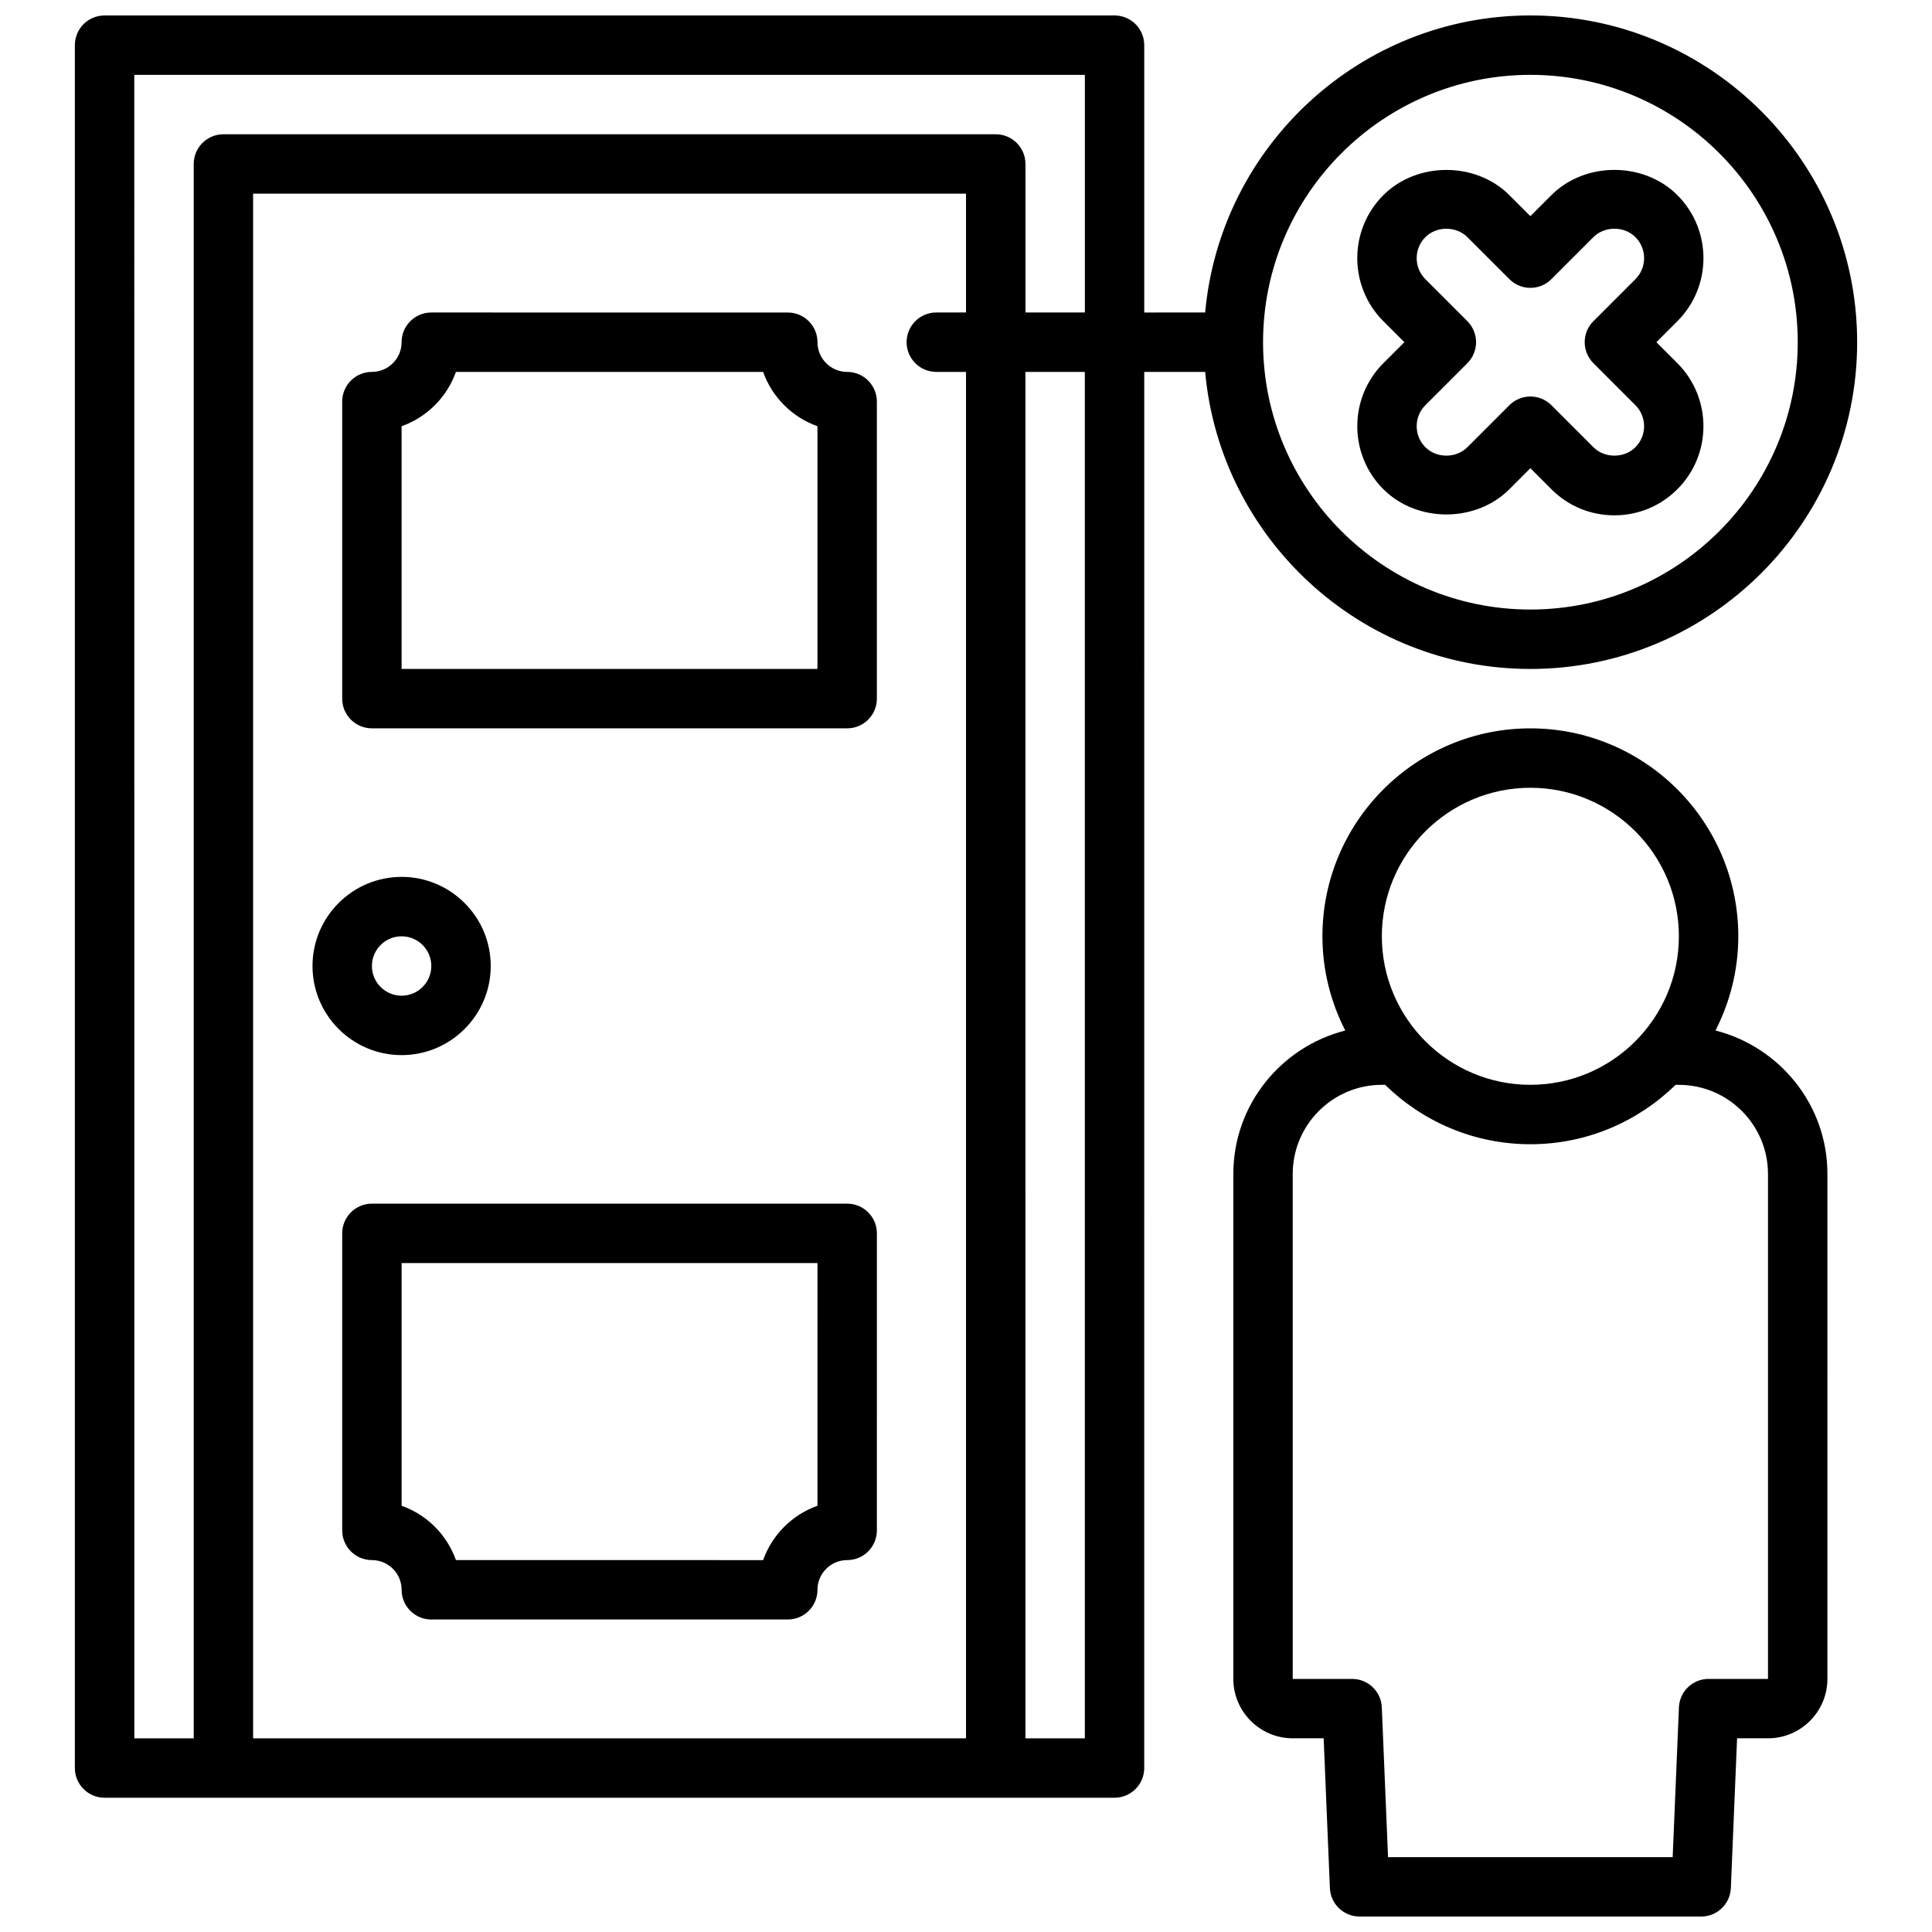
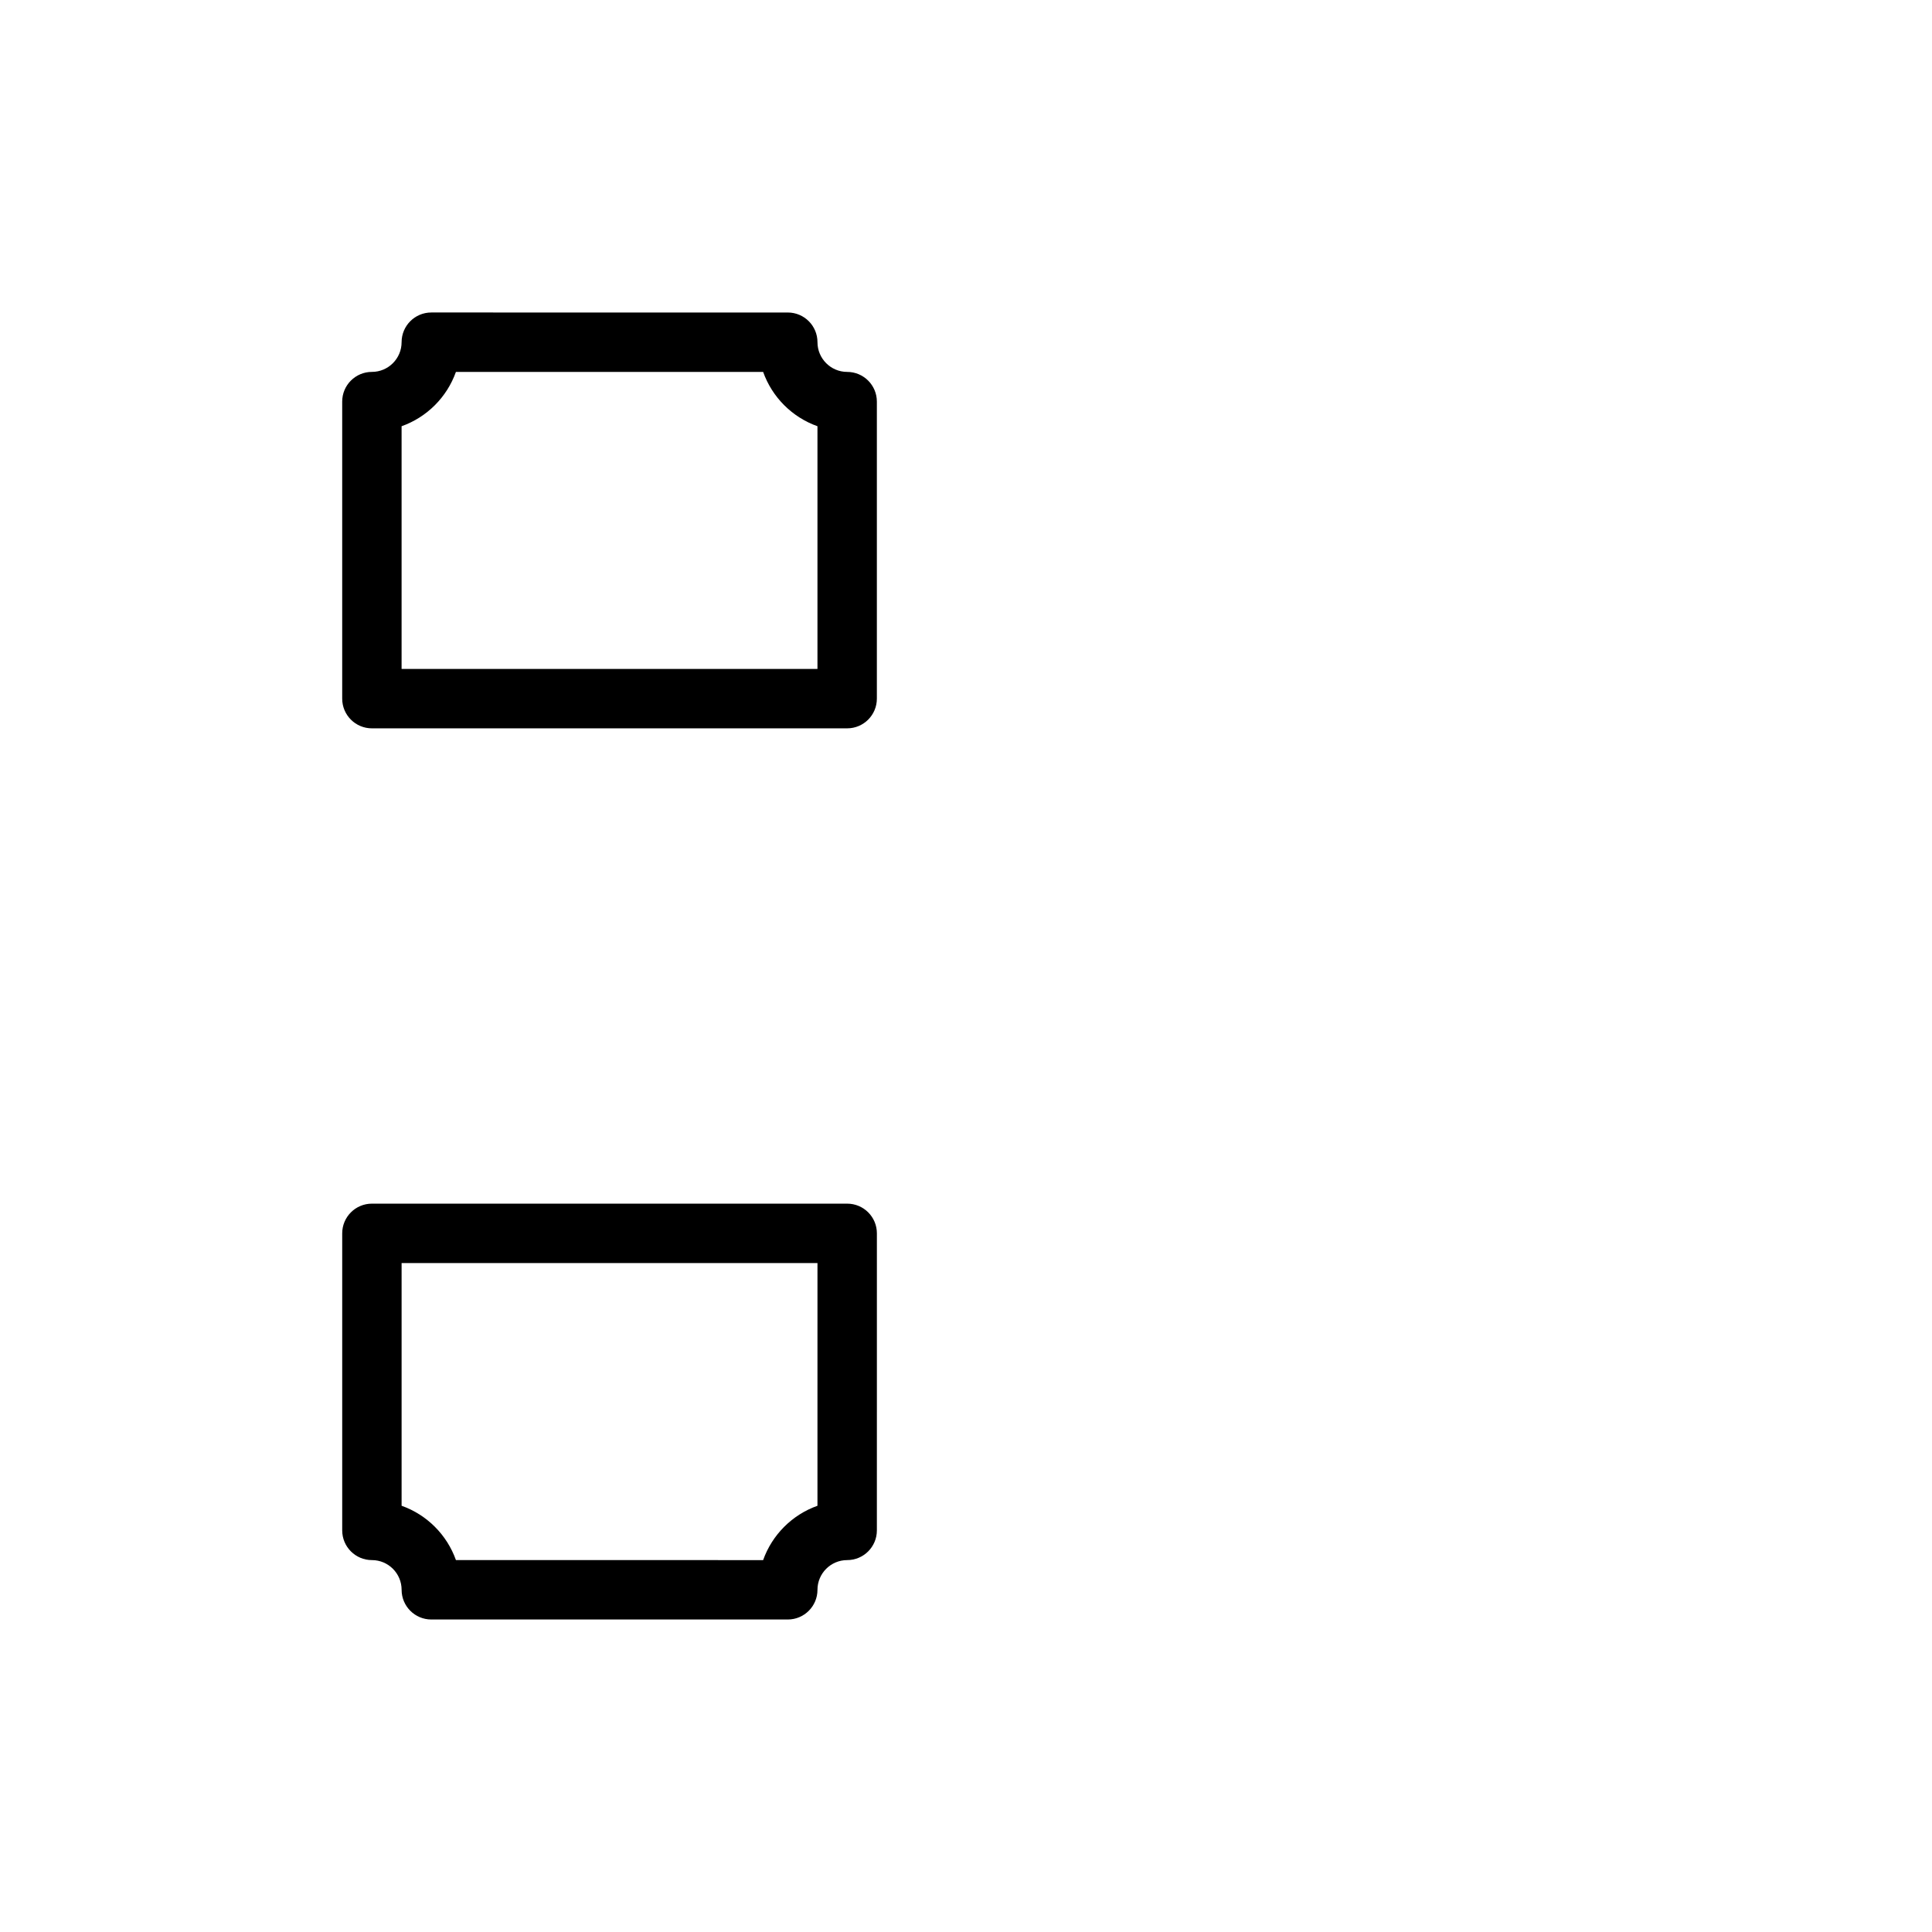
<svg xmlns="http://www.w3.org/2000/svg" width="800px" height="800px" version="1.1" viewBox="144 144 512 512">
  <defs>
    <clipPath id="b">
-       <path d="m470 337h159v314.9h-159z" />
-     </clipPath>
+       </clipPath>
    <clipPath id="a">
-       <path d="m163 148.09h474v472.91h-474z" />
-     </clipPath>
+       </clipPath>
  </defs>
  <g clip-path="url(#b)">
    <path d="m598.62 417.1c3.836-7.512 6.047-15.98 6.047-24.973 0-30.387-24.727-55.105-55.105-55.105s-55.105 24.719-55.105 55.105c0 8.988 2.211 17.461 6.047 24.969-17.004 4.348-29.66 19.676-29.66 38.008v133.82c0 8.684 7.062 15.742 15.742 15.742h8.195l1.652 39.691c0.176 4.215 3.644 7.543 7.867 7.543h90.527c4.219 0 7.691-3.328 7.863-7.543l1.652-39.688h8.195c8.676 0 15.742-7.062 15.742-15.742l0.004-133.83c0-18.332-12.668-33.66-29.664-38.004zm-49.059-64.332c21.703 0 39.359 17.656 39.359 39.359s-17.656 39.359-39.359 39.359-39.359-17.656-39.359-39.359 17.656-39.359 39.359-39.359zm62.977 236.16h-15.742c-4.219 0-7.691 3.328-7.863 7.543l-1.656 39.691h-75.43l-1.652-39.691c-0.172-4.211-3.644-7.543-7.863-7.543h-15.742l-0.004-133.82c0-13.02 10.598-23.617 23.617-23.617h0.867c9.941 9.723 23.523 15.742 38.496 15.742 14.973 0 28.551-6.023 38.484-15.742l0.871 0.004c13.02 0 23.617 10.598 23.617 23.617z" />
  </g>
  <path d="m368.51 462.98h-125.95c-4.352 0-7.871 3.527-7.871 7.871v78.719c0 4.344 3.519 7.871 7.871 7.871 4.344 0 7.871 3.535 7.871 7.871 0 4.344 3.519 7.871 7.871 7.871h94.465c4.352 0 7.871-3.527 7.871-7.871 0-4.336 3.527-7.871 7.871-7.871 4.352 0 7.871-3.527 7.871-7.871l0.004-78.719c0-4.348-3.519-7.871-7.871-7.871zm-7.875 80.066c-6.707 2.379-12.02 7.699-14.398 14.398l-81.41-0.004c-2.379-6.699-7.691-12.02-14.398-14.398v-64.32h110.21z" />
-   <path d="m274.05 400c0-13.02-10.598-23.617-23.617-23.617-13.02 0-23.617 10.598-23.617 23.617s10.598 23.617 23.617 23.617c13.02-0.004 23.617-10.598 23.617-23.617zm-31.488 0c0-4.336 3.527-7.871 7.871-7.871s7.871 3.535 7.871 7.871-3.527 7.871-7.871 7.871-7.871-3.535-7.871-7.871z" />
  <path d="m368.51 242.56c-4.344 0-7.871-3.535-7.871-7.871 0-4.344-3.519-7.871-7.871-7.871l-94.469-0.004c-4.352 0-7.871 3.527-7.871 7.871 0 4.336-3.527 7.871-7.871 7.871-4.352 0-7.871 3.527-7.871 7.871v78.719c0 4.344 3.519 7.871 7.871 7.871h125.95c4.352 0 7.871-3.527 7.871-7.871v-78.715c0-4.344-3.519-7.871-7.871-7.871zm-7.875 78.719h-110.21v-64.324c6.707-2.379 12.02-7.691 14.398-14.398h81.414c2.379 6.699 7.691 12.02 14.398 14.398z" />
-   <path d="m510.6 273.64c8.918 8.918 24.48 8.934 33.402 0.008l5.562-5.566 5.566 5.566c4.457 4.465 10.391 6.918 16.695 6.918 6.312 0 12.25-2.457 16.695-6.918 9.211-9.203 9.211-24.191 0-33.402l-5.562-5.562 5.566-5.566c9.211-9.211 9.211-24.191 0-33.402-8.91-8.91-24.465-8.926-33.395 0l-5.566 5.566-5.566-5.566c-8.918-8.918-24.473-8.902-33.395 0-9.211 9.203-9.211 24.191 0 33.402l5.57 5.566-5.566 5.566c-9.211 9.207-9.211 24.188-0.008 33.391zm22.27-44.523-11.133-11.133c-3.07-3.07-3.07-8.062 0-11.141 2.961-2.969 8.156-2.969 11.133 0l11.133 11.133c3.078 3.078 8.055 3.078 11.133 0l11.133-11.133c2.977-2.977 8.18-2.969 11.133 0 3.07 3.07 3.07 8.062 0 11.141l-11.133 11.133c-3.078 3.078-3.078 8.055 0 11.133l11.133 11.133c3.07 3.07 3.07 8.062-0.008 11.141-2.961 2.961-8.141 2.977-11.125-0.008l-11.133-11.133c-1.535-1.535-3.551-2.305-5.566-2.305-2.016 0-4.031 0.77-5.566 2.305l-11.133 11.133c-2.992 2.984-8.156 2.977-11.133 0-3.07-3.07-3.07-8.062 0-11.133l11.133-11.133c3.07-3.082 3.07-8.055 0-11.133z" />
  <g clip-path="url(#a)">
    <path d="m463.38 242.56c3.992 44.066 41.102 78.719 86.191 78.719 47.742 0 86.594-38.848 86.594-86.594 0-47.742-38.848-86.594-86.594-86.594-45.09 0-82.199 34.652-86.191 78.719l-16.145 0.004v-70.848c0-4.344-3.519-7.871-7.871-7.871h-267.65c-4.356 0-7.875 3.527-7.875 7.871v456.58c0 4.344 3.519 7.871 7.871 7.871h267.65c4.352 0 7.871-3.527 7.871-7.871l0.004-369.98zm86.191-78.723c39.07 0 70.848 31.789 70.848 70.848 0 39.062-31.781 70.848-70.848 70.848-39.07 0-70.848-31.789-70.848-70.848s31.781-70.848 70.848-70.848zm-369.98 0h251.91v62.977h-15.742l-0.004-39.359c0-4.344-3.519-7.871-7.871-7.871h-204.67c-4.356 0-7.875 3.527-7.875 7.871v417.22h-15.742zm212.54 78.723h7.871v362.11h-188.93v-409.35h188.93v31.488h-7.871c-4.352 0-7.871 3.527-7.871 7.871-0.004 4.348 3.516 7.875 7.867 7.875zm39.363 362.11h-15.742l-0.004-362.11h15.742z" />
  </g>
</svg>